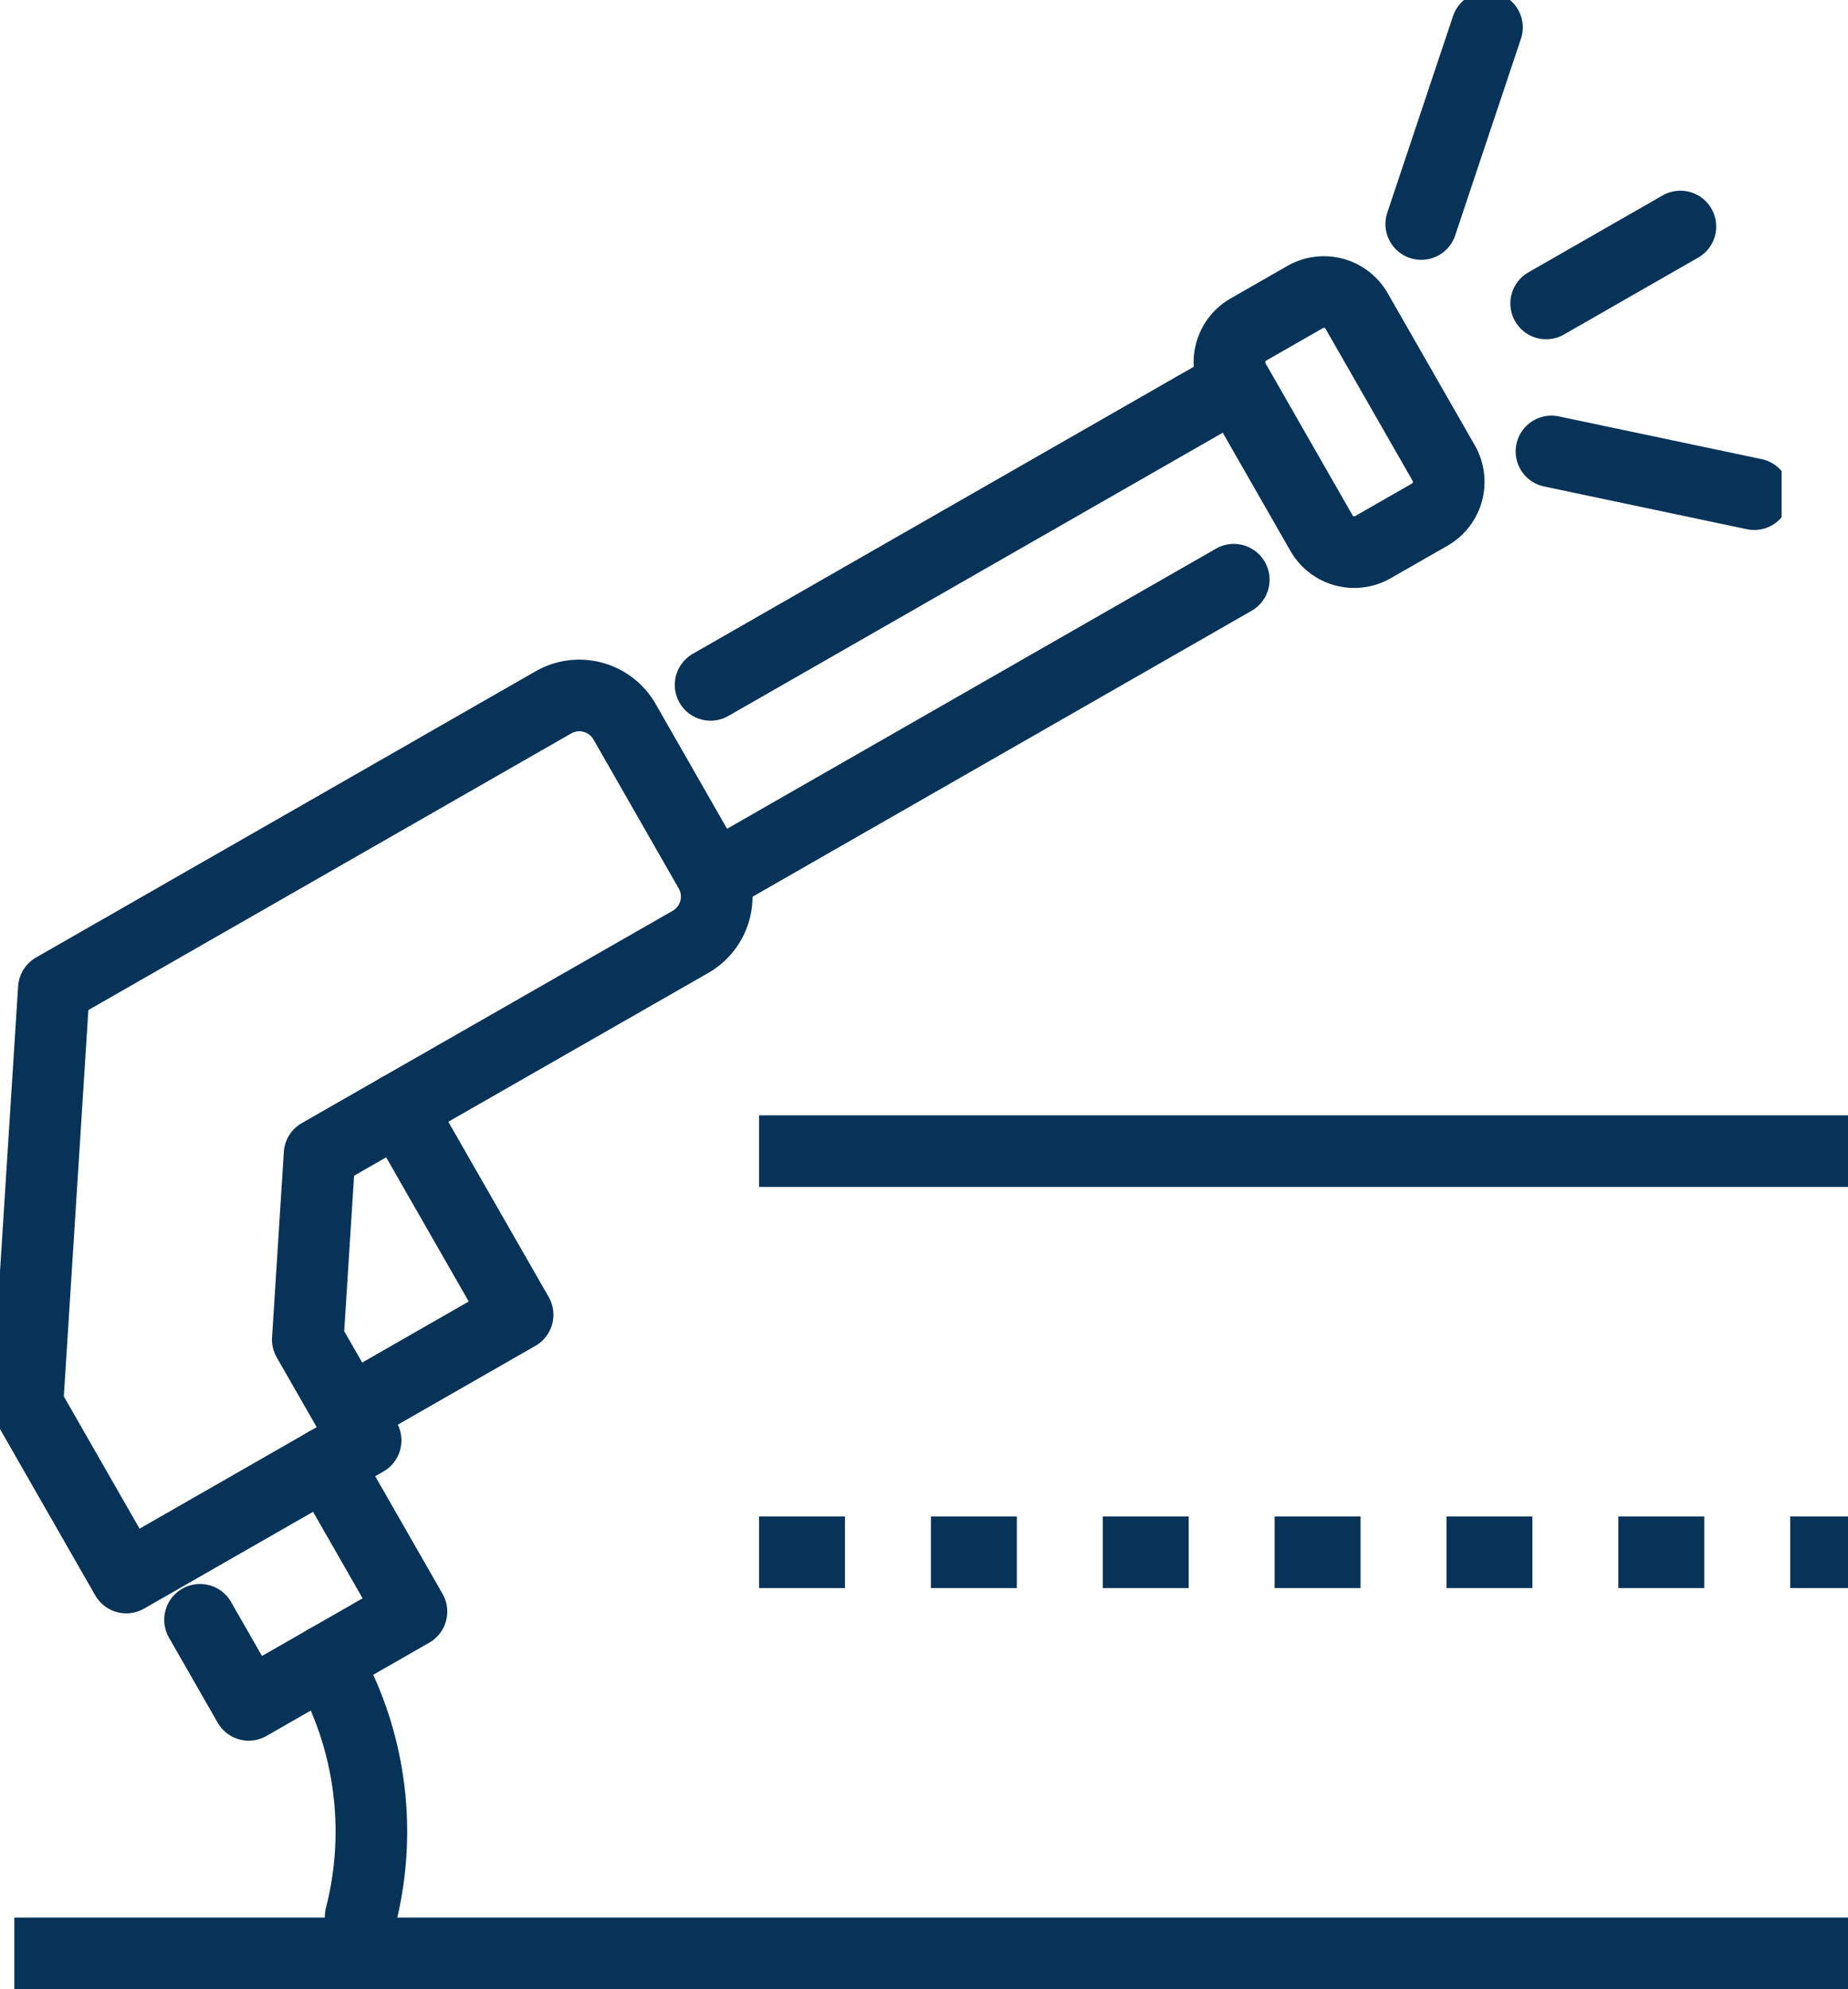
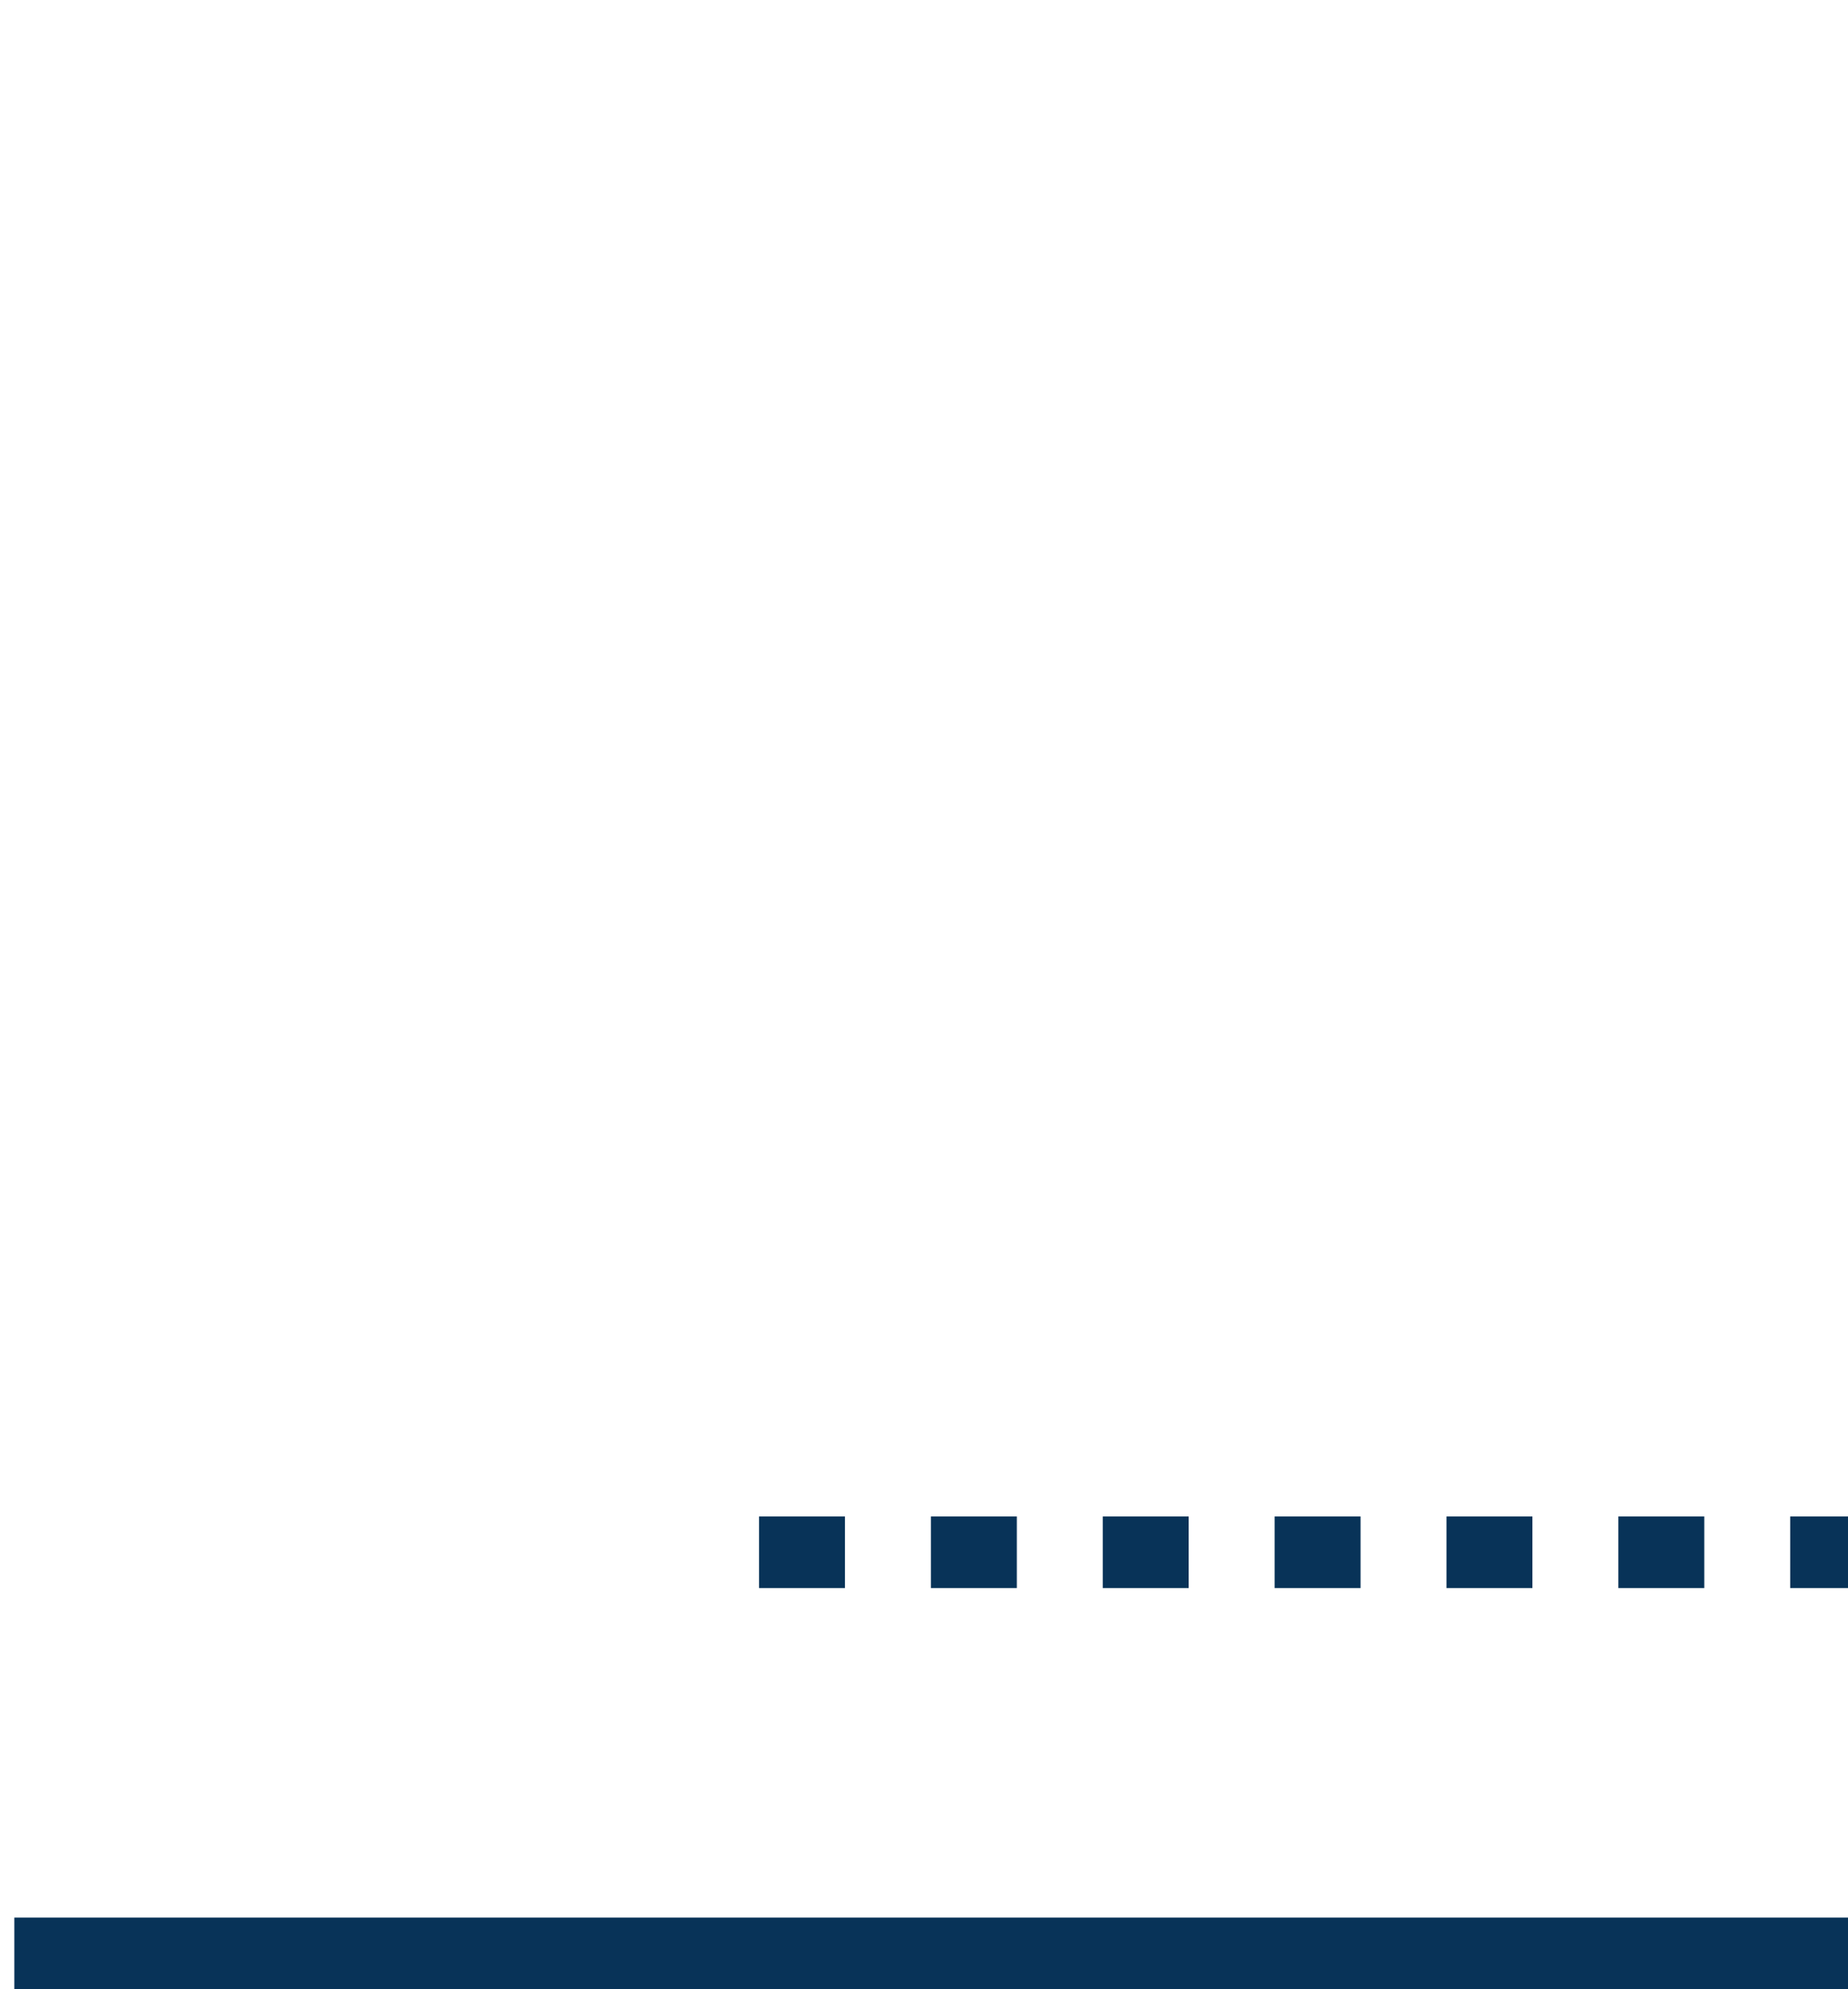
<svg xmlns="http://www.w3.org/2000/svg" width="64.518" height="69.428" viewBox="0 0 64.518 69.428">
  <defs>
    <clipPath id="clip-path">
-       <rect id="Rectangle_26585" data-name="Rectangle 26585" width="62.201" height="67.854" fill="none" stroke="#083358" stroke-width="2.5" />
-     </clipPath>
+       </clipPath>
  </defs>
  <g id="Driveway" transform="translate(-11880 -5747.322)">
    <g id="graffity" transform="translate(11880 5747.322)">
      <g id="Group_1245" data-name="Group 1245" clip-path="url(#clip-path)">
-         <path id="Path_2762" data-name="Path 2762" d="M15.307,114.807l-8.355,4.785L3.5,113.565l.923-14.529,17.44-9.989a1.821,1.821,0,0,1,2.485.675l2.976,5.2a1.82,1.82,0,0,1-.675,2.484L13.7,104.816l-.411,6.473Z" transform="translate(-2.543 -64.532)" fill="none" stroke="#083358" stroke-linecap="round" stroke-linejoin="round" stroke-width="2.5" />
        <line id="Line_118" data-name="Line 118" x1="18.092" y2="10.363" transform="translate(24.982 20.234)" fill="none" stroke="#083358" stroke-linecap="round" stroke-linejoin="round" stroke-width="2.5" />
-         <line id="Line_119" data-name="Line 119" y1="10.389" x2="18.138" transform="translate(24.808 13.515)" fill="none" stroke="#083358" stroke-linecap="round" stroke-linejoin="round" stroke-width="2.5" />
-         <path id="Path_2763" data-name="Path 2763" d="M46.336,141.541l4.126,7.2-5.887,3.372" transform="translate(-32.391 -102.852)" fill="none" stroke="#083358" stroke-linecap="round" stroke-linejoin="round" stroke-width="2.5" />
        <path id="Path_2764" data-name="Path 2764" d="M29.955,186.8l2.972,5.189-5.682,3.255-1.7-2.969" transform="translate(-18.562 -135.74)" fill="none" stroke="#083358" stroke-linecap="round" stroke-linejoin="round" stroke-width="2.5" />
        <path id="Path_2765" data-name="Path 2765" d="M41.613,212.049h0a11.973,11.973,0,0,1,1.217,8.936" transform="translate(-30.239 -154.088)" fill="none" stroke="#083358" stroke-linecap="round" stroke-linejoin="round" stroke-width="2.5" />
        <path id="Path_2766" data-name="Path 2766" d="M164.028,45.061l-1.979,1.133a1.316,1.316,0,0,1-1.8-.488L157.211,40.4a1.317,1.317,0,0,1,.488-1.8l1.978-1.133a1.317,1.317,0,0,1,1.8.488l3.041,5.309A1.317,1.317,0,0,1,164.028,45.061Z" transform="translate(-114.113 -27.099)" fill="none" stroke="#083358" stroke-linecap="round" stroke-linejoin="round" stroke-width="2.5" />
        <line id="Line_120" data-name="Line 120" y1="2.685" x2="4.687" transform="translate(53.98 7.906)" fill="none" stroke="#083358" stroke-linecap="round" stroke-linejoin="round" stroke-width="2.5" />
        <line id="Line_121" data-name="Line 121" y1="6.862" x2="2.295" transform="translate(49.619 0.957)" fill="none" stroke="#083358" stroke-linecap="round" stroke-linejoin="round" stroke-width="2.5" />
        <line id="Line_122" data-name="Line 122" x1="7.08" y1="1.492" transform="translate(54.165 15.756)" fill="none" stroke="#083358" stroke-linecap="round" stroke-linejoin="round" stroke-width="2.5" />
      </g>
    </g>
    <line id="Line_139" data-name="Line 139" x2="64.018" transform="translate(11880.5 5815.5)" fill="none" stroke="#083358" stroke-width="2.5" />
-     <line id="Line_140" data-name="Line 140" x2="38.018" transform="translate(11906.5 5787.5)" fill="none" stroke="#083358" stroke-width="2.5" />
    <line id="Line_141" data-name="Line 141" x2="38.018" transform="translate(11906.5 5801.5)" fill="none" stroke="#083358" stroke-width="2.5" stroke-dasharray="3" />
  </g>
</svg>